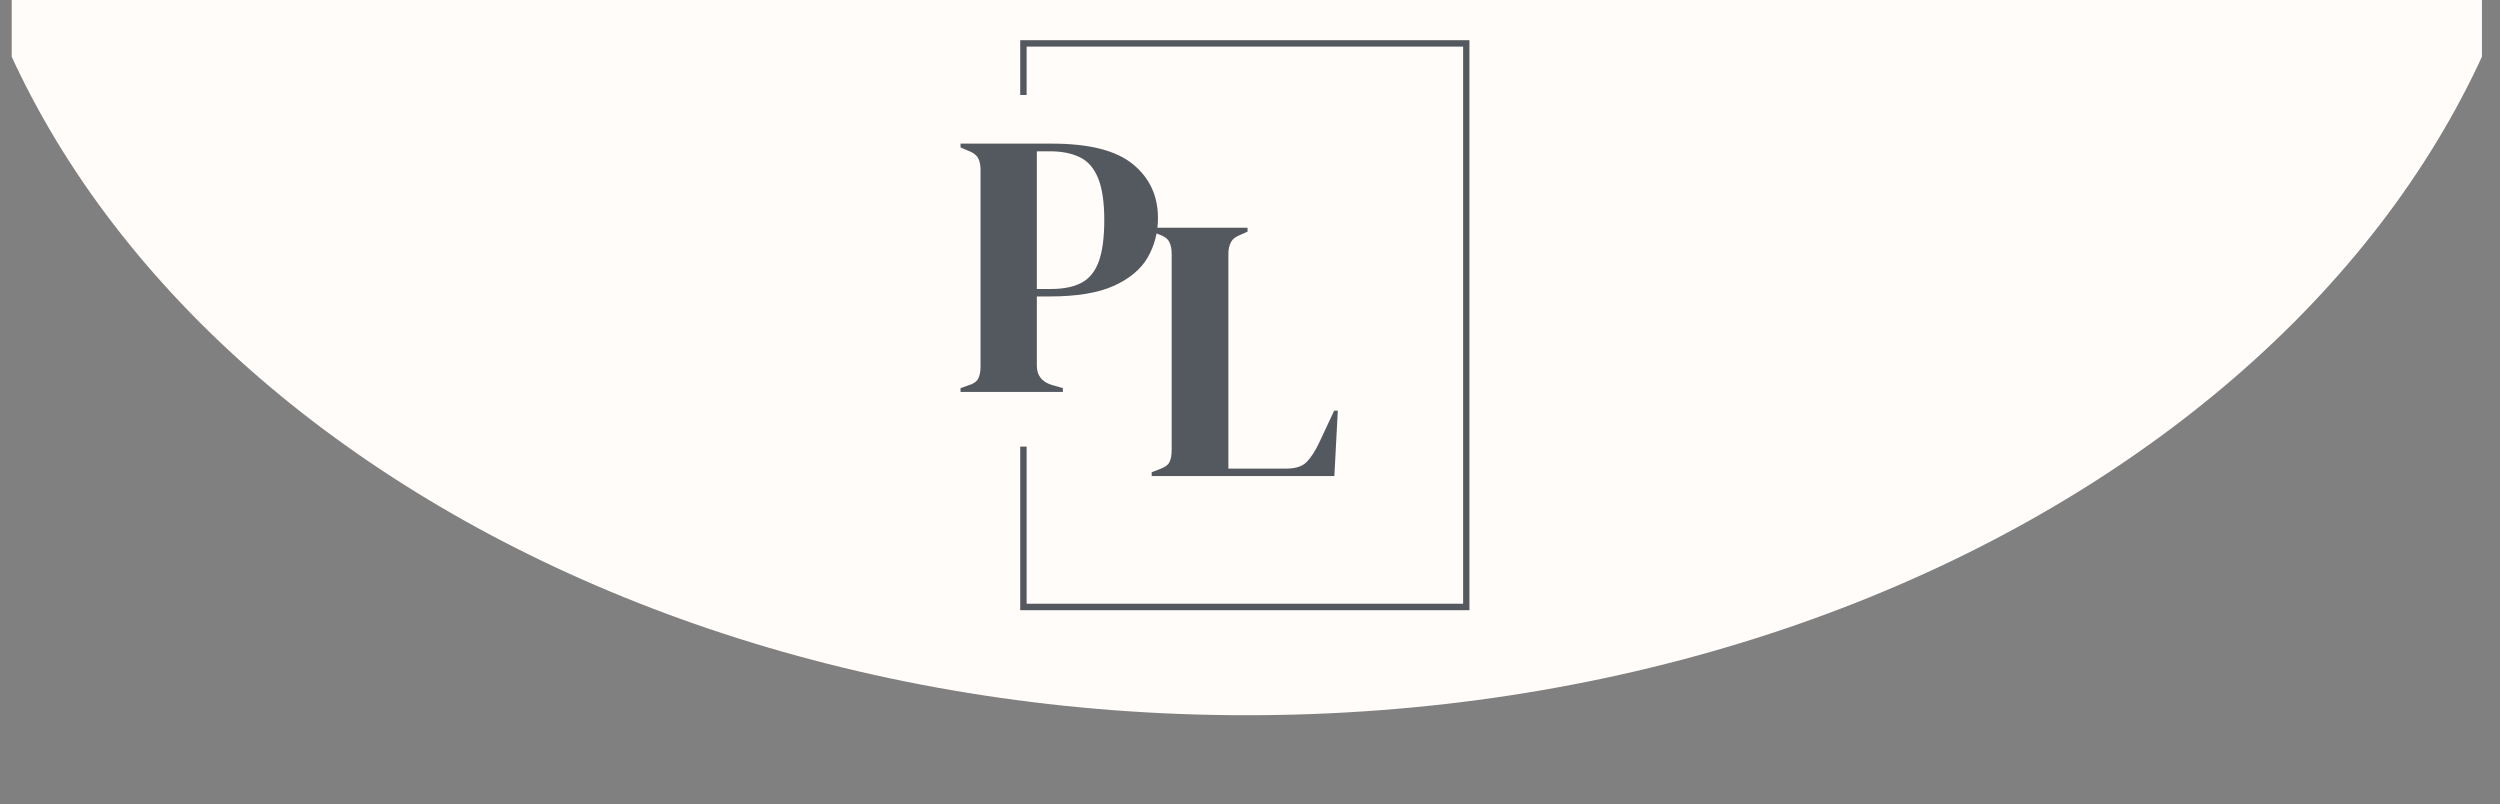
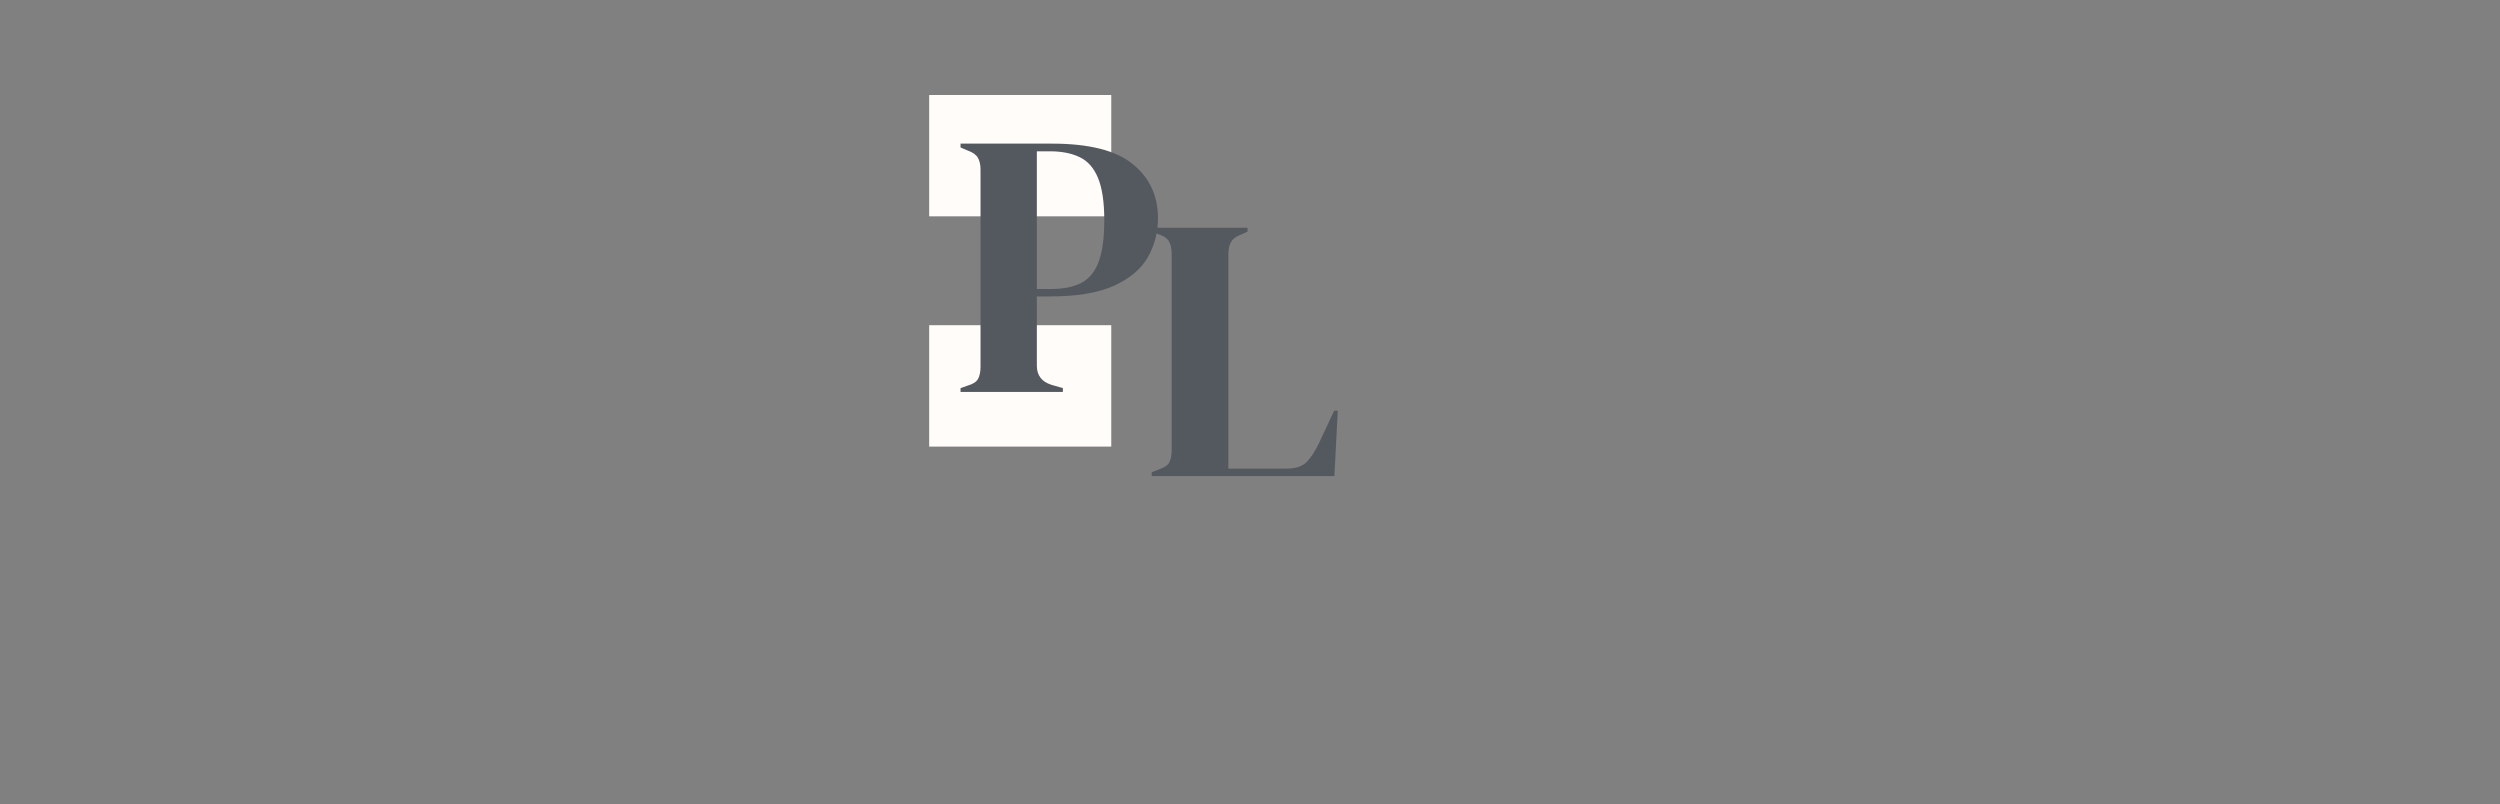
<svg xmlns="http://www.w3.org/2000/svg" width="258" viewBox="0 0 193.5 62.25" height="83" preserveAspectRatio="xMidYMid meet">
  <rect x="0" y="0" width="193.5" height="62.25" fill="#808080" stroke="none" />
  <defs>
    <g />
    <clipPath id="2bd7b141b7">
      <path d="M 0.906 0 L 192.102 0 L 192.102 55.359 L 0.906 55.359 Z M 0.906 0 " clip-rule="nonzero" />
    </clipPath>
    <clipPath id="ae690aae75">
-       <path d="M 96.504 -95.82 C 40.676 -95.82 -4.578 -61.977 -4.578 -20.23 C -4.578 21.516 40.676 55.359 96.504 55.359 C 152.328 55.359 197.586 21.516 197.586 -20.23 C 197.586 -61.977 152.328 -95.82 96.504 -95.82 Z M 96.504 -95.82 " clip-rule="nonzero" />
-     </clipPath>
+       </clipPath>
    <clipPath id="7c6b6c0345">
-       <path d="M 78.965 3.113 L 113.754 3.113 L 113.754 3.605 L 78.965 3.605 Z M 113.246 3.605 L 113.754 3.605 L 113.754 46.727 L 113.246 46.727 Z M 78.965 3.605 L 79.461 3.605 L 79.461 46.727 L 78.965 46.727 Z M 78.965 46.727 L 113.754 46.727 L 113.754 47.23 L 78.965 47.23 Z M 78.965 46.727 " clip-rule="nonzero" />
-     </clipPath>
+       </clipPath>
    <clipPath id="5d492d0282">
      <path d="M 71.918 25.172 L 86.012 25.172 L 86.012 34.566 L 71.918 34.566 Z M 71.918 25.172 " clip-rule="nonzero" />
    </clipPath>
    <clipPath id="7a2ccb9d66">
      <path d="M 71.918 7.352 L 86.012 7.352 L 86.012 16.746 L 71.918 16.746 Z M 71.918 7.352 " clip-rule="nonzero" />
    </clipPath>
  </defs>
  <g clip-path="url(#2bd7b141b7)">
    <g clip-path="url(#ae690aae75)">
-       <path fill="#fffcf9" d="M -4.578 -95.82 L 197.387 -95.82 L 197.387 55.359 L -4.578 55.359 Z M -4.578 -95.82 " fill-opacity="1" fill-rule="nonzero" />
-     </g>
+       </g>
  </g>
  <g clip-path="url(#7c6b6c0345)">
-     <path fill="#54595f" d="M 78.965 3.113 L 113.734 3.113 L 113.734 47.23 L 78.965 47.23 Z M 78.965 3.113 " fill-opacity="1" fill-rule="nonzero" />
-   </g>
+     </g>
  <g fill="#54595f" fill-opacity="1">
    <g transform="translate(88.499, 36.848)">
      <g>
        <path d="M 0.641 0 L 0.641 -0.297 L 1.25 -0.531 C 1.656 -0.676 1.91 -0.859 2.016 -1.078 C 2.129 -1.305 2.188 -1.617 2.188 -2.016 L 2.188 -17.203 C 2.188 -17.586 2.125 -17.895 2 -18.125 C 1.883 -18.363 1.633 -18.551 1.25 -18.688 L 0.641 -18.922 L 0.641 -19.219 L 8.062 -19.219 L 8.062 -18.922 L 7.547 -18.688 C 7.172 -18.551 6.914 -18.359 6.781 -18.109 C 6.645 -17.867 6.578 -17.555 6.578 -17.172 L 6.578 -0.578 L 11.062 -0.578 C 11.781 -0.578 12.305 -0.75 12.641 -1.094 C 12.984 -1.445 13.312 -1.957 13.625 -2.625 L 14.766 -5.062 L 15.047 -5.062 L 14.781 0 Z M 0.641 0 " />
      </g>
    </g>
  </g>
  <g clip-path="url(#5d492d0282)">
    <path fill="#fffcf9" d="M 71.918 25.172 L 86.012 25.172 L 86.012 34.566 L 71.918 34.566 Z M 71.918 25.172 " fill-opacity="1" fill-rule="nonzero" />
  </g>
  <g clip-path="url(#7a2ccb9d66)">
    <path fill="#fffcf9" d="M 71.918 7.352 L 86.012 7.352 L 86.012 16.746 L 71.918 16.746 Z M 71.918 7.352 " fill-opacity="1" fill-rule="nonzero" />
  </g>
  <g fill="#54595f" fill-opacity="1">
    <g transform="translate(73.705, 30.336)">
      <g>
        <path d="M 0.641 0 L 0.641 -0.297 L 1.219 -0.5 C 1.613 -0.613 1.875 -0.785 2 -1.016 C 2.125 -1.254 2.188 -1.566 2.188 -1.953 L 2.188 -17.203 C 2.188 -17.586 2.117 -17.895 1.984 -18.125 C 1.848 -18.363 1.582 -18.551 1.188 -18.688 L 0.641 -18.922 L 0.641 -19.219 L 7.719 -19.219 C 10.602 -19.219 12.691 -18.688 13.984 -17.625 C 15.273 -16.57 15.922 -15.18 15.922 -13.453 C 15.922 -12.348 15.656 -11.332 15.125 -10.406 C 14.594 -9.488 13.711 -8.754 12.484 -8.203 C 11.266 -7.66 9.617 -7.391 7.547 -7.391 L 6.547 -7.391 L 6.547 -2.031 C 6.547 -1.281 6.926 -0.785 7.688 -0.547 L 8.562 -0.297 L 8.562 0 Z M 6.547 -7.969 L 7.656 -7.969 C 8.602 -7.969 9.379 -8.125 9.984 -8.438 C 10.586 -8.75 11.035 -9.289 11.328 -10.062 C 11.617 -10.844 11.766 -11.922 11.766 -13.297 C 11.766 -14.703 11.602 -15.789 11.281 -16.562 C 10.957 -17.344 10.484 -17.879 9.859 -18.172 C 9.242 -18.473 8.473 -18.625 7.547 -18.625 L 6.547 -18.625 Z M 6.547 -7.969 " />
      </g>
    </g>
  </g>
</svg>